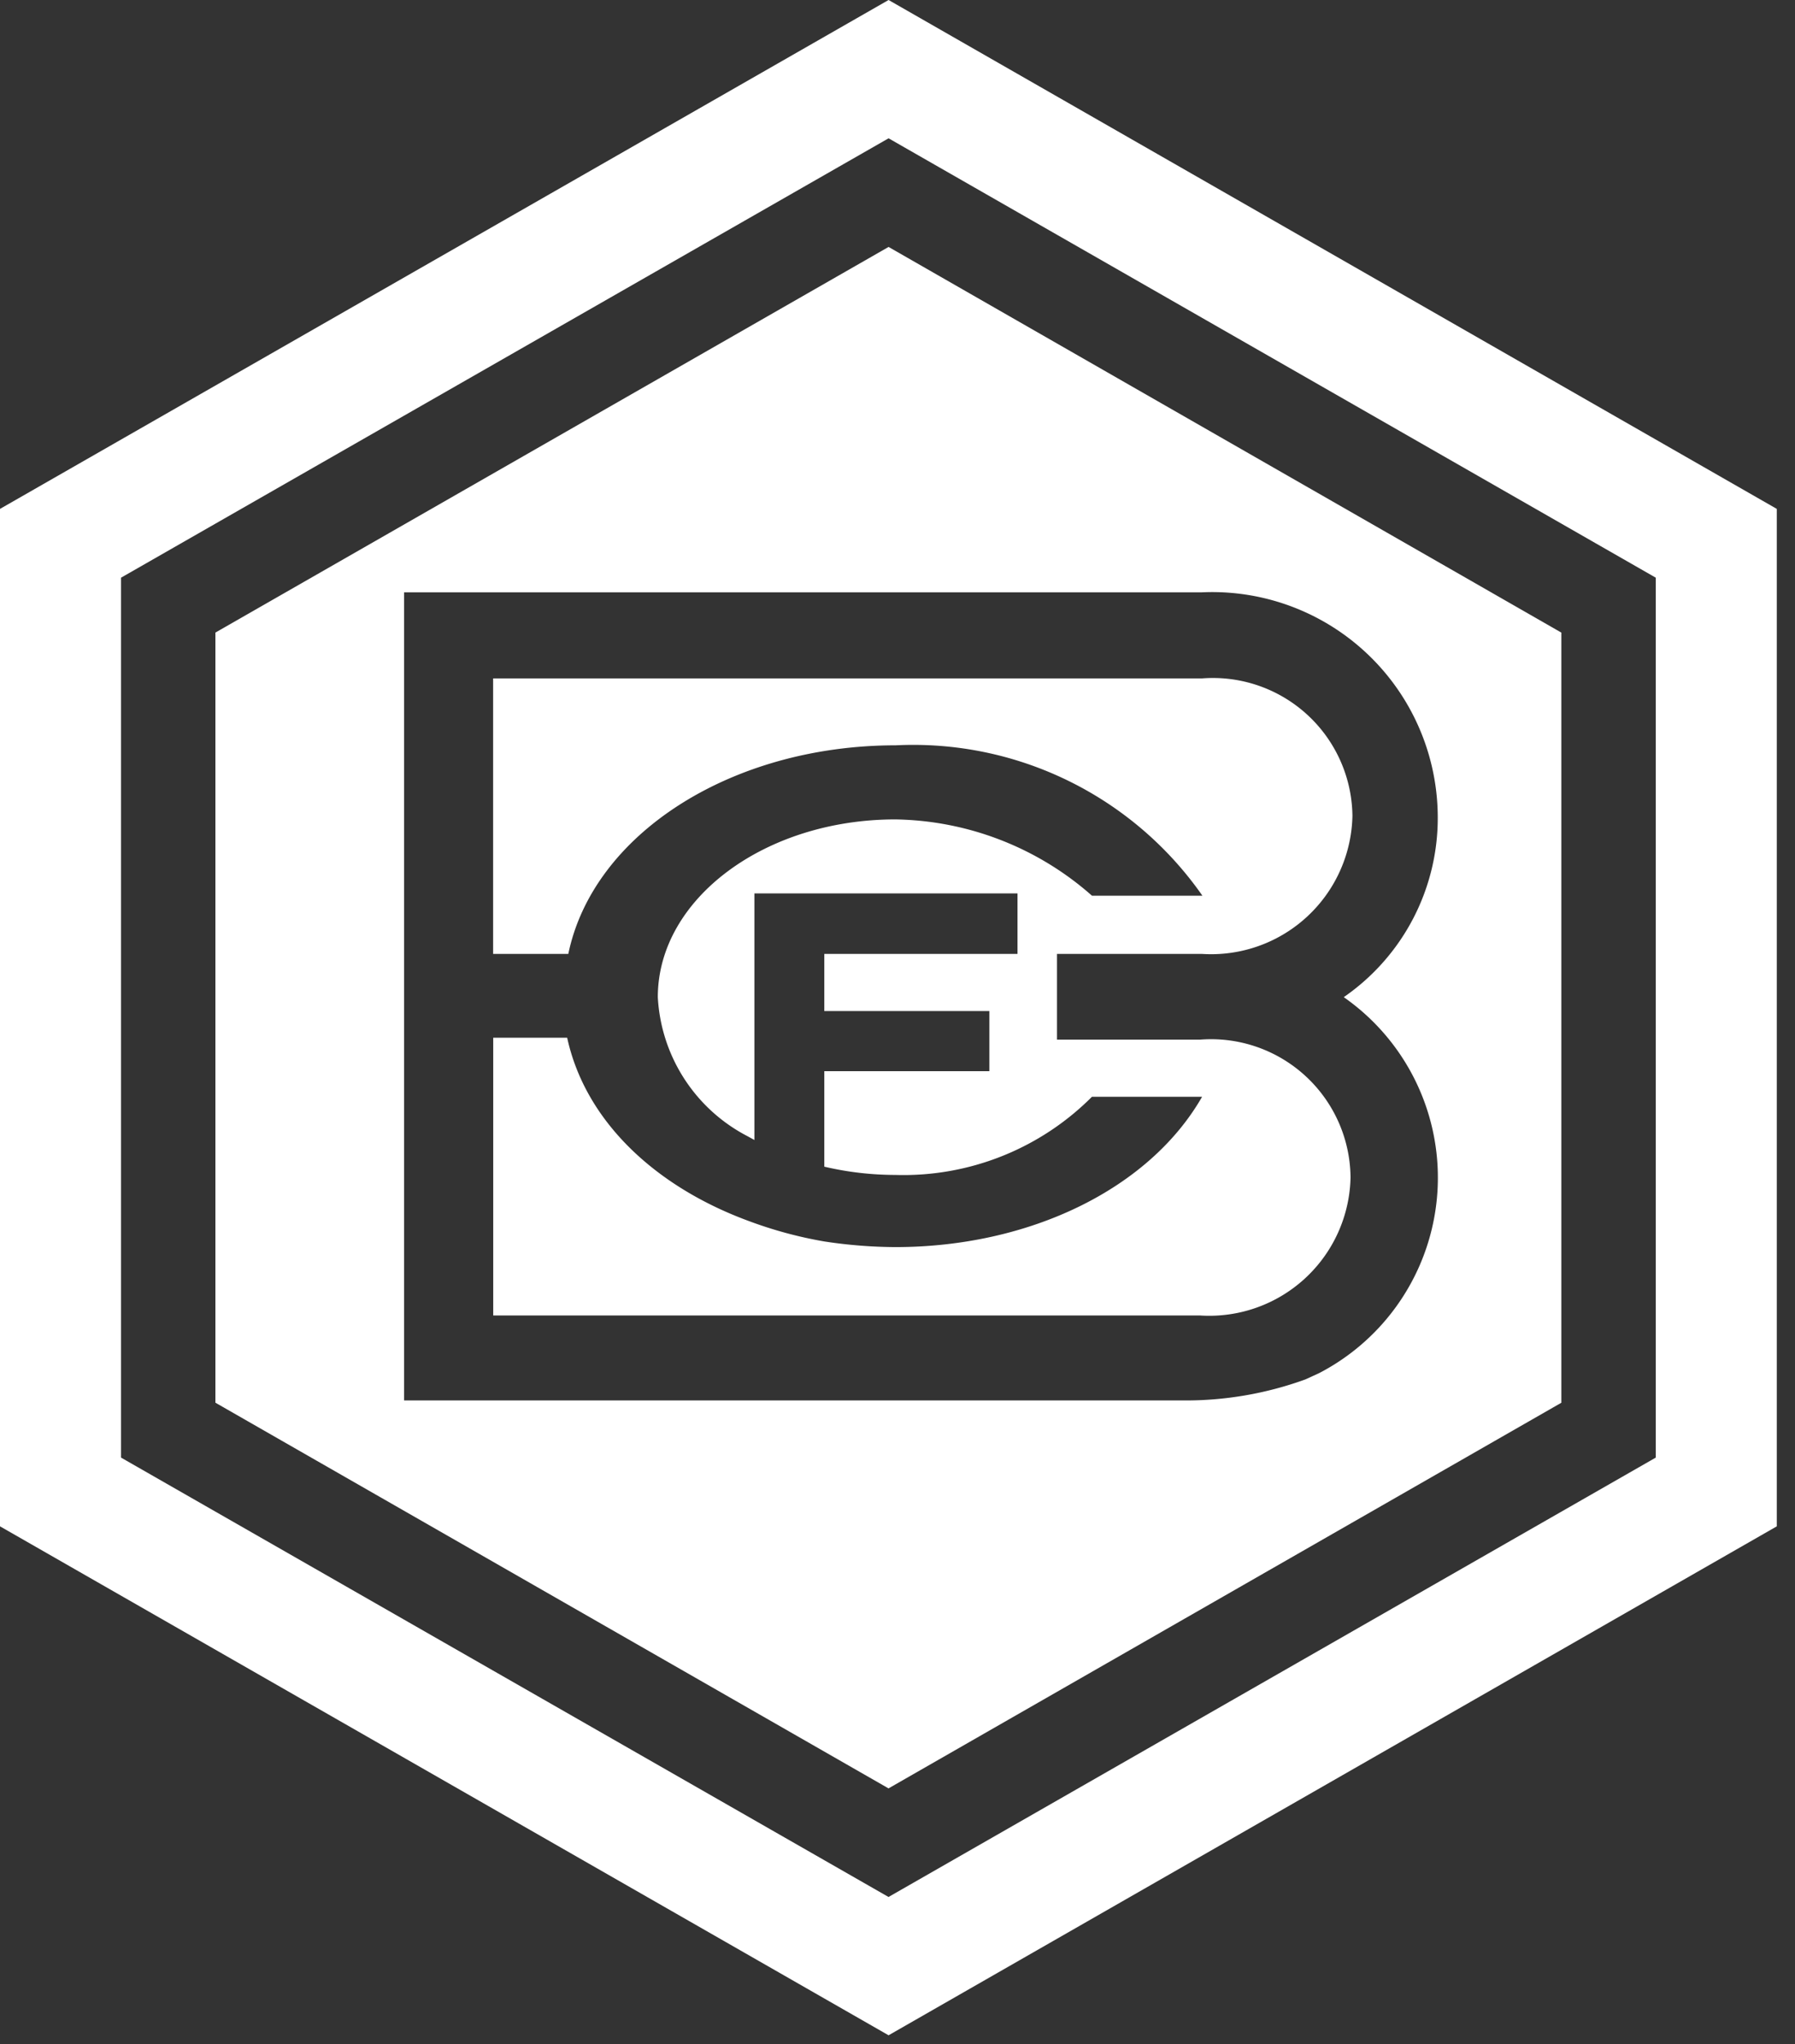
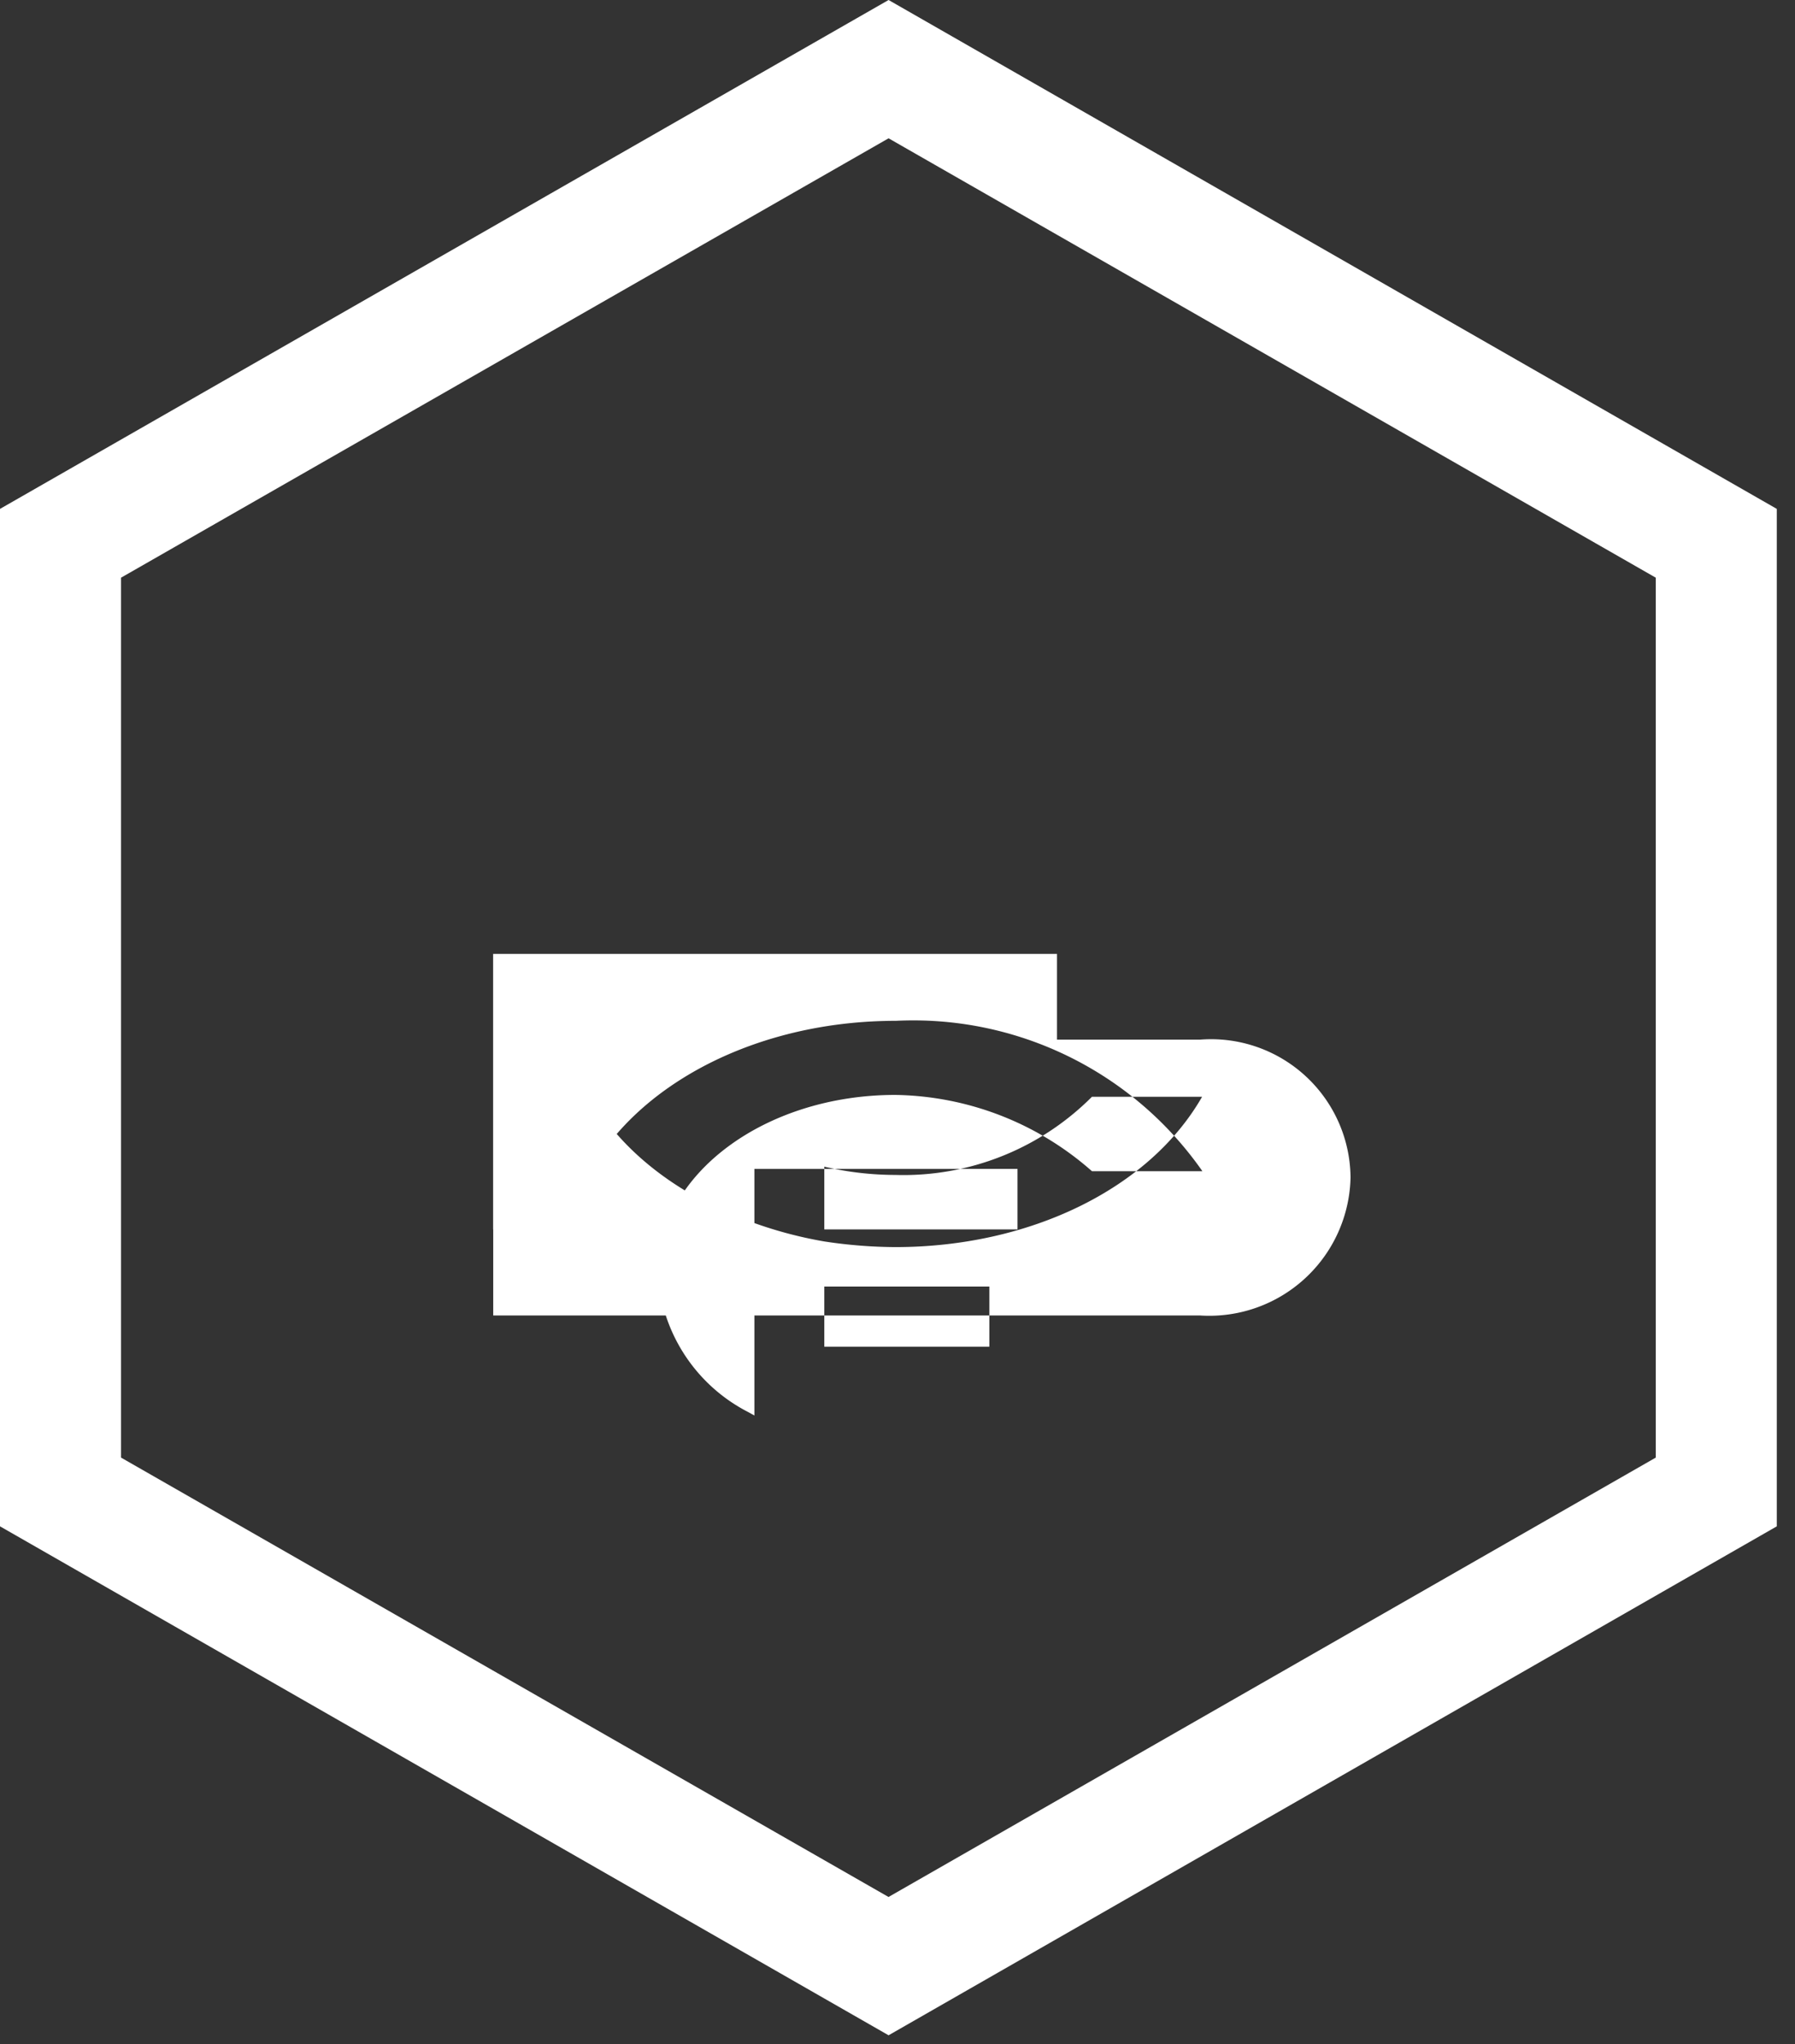
<svg xmlns="http://www.w3.org/2000/svg" width="36" height="41" fill="none">
  <rect width="100%" height="100%" fill="#333333" stroke="none" />
-   <path d="M4.32 12.688v15.446L17.82 35.87l13.494-7.735V12.688L17.821 4.953 4.32 12.688Zm24.515 3.678A4.365 4.365 0 0 1 26.95 20a4.417 4.417 0 0 1-.49 7.539l-.279.128a7.034 7.034 0 0 1-2.442.422H8.104V11.881h15.99a4.523 4.523 0 0 1 4.741 4.485Z" fill="#fff" />
-   <path d="M16.532 26.385h7.539a2.834 2.834 0 0 0 3.015-2.766 2.797 2.797 0 0 0-3.015-2.767h-2.872v-1.719h2.91a2.834 2.834 0 0 0 3.015-2.767 2.798 2.798 0 0 0-3.015-2.759H9.89v5.526h1.508c.497-2.405 3.271-4.184 6.566-4.184a7.07 7.07 0 0 1 6.151 3.016H21.9a6.09 6.09 0 0 0-3.943-1.53c-2.623 0-4.764 1.597-4.764 3.565a3.34 3.34 0 0 0 1.801 2.79l.136.075v-4.946h5.277v1.214h-3.875v1.146h3.31v1.206h-3.31V23.4c.467.11.945.165 1.425.166a5.337 5.337 0 0 0 3.943-1.568h2.209c-1.063 1.854-3.468 3.015-6.152 3.015a9.725 9.725 0 0 1-1.425-.113 8.37 8.37 0 0 1-1.507-.407c-1.893-.694-3.287-2.013-3.65-3.679H9.892v5.571h6.671-.03Z" fill="#fff" />
+   <path d="M16.532 26.385h7.539a2.834 2.834 0 0 0 3.015-2.766 2.797 2.797 0 0 0-3.015-2.767h-2.872v-1.719h2.91H9.89v5.526h1.508c.497-2.405 3.271-4.184 6.566-4.184a7.07 7.07 0 0 1 6.151 3.016H21.9a6.09 6.09 0 0 0-3.943-1.53c-2.623 0-4.764 1.597-4.764 3.565a3.34 3.34 0 0 0 1.801 2.79l.136.075v-4.946h5.277v1.214h-3.875v1.146h3.31v1.206h-3.31V23.4c.467.11.945.165 1.425.166a5.337 5.337 0 0 0 3.943-1.568h2.209c-1.063 1.854-3.468 3.015-6.152 3.015a9.725 9.725 0 0 1-1.425-.113 8.37 8.37 0 0 1-1.507-.407c-1.893-.694-3.287-2.013-3.65-3.679H9.892v5.571h6.671-.03Z" fill="#fff" />
  <path d="M17.821 0 0 10.207v20.407l17.821 10.208 17.814-10.208V10.207L17.821 0Zm15.387 29.235L17.82 38.048 2.427 29.235V11.587l15.394-8.813 15.387 8.813v17.648Z" fill="#fff" />
</svg>